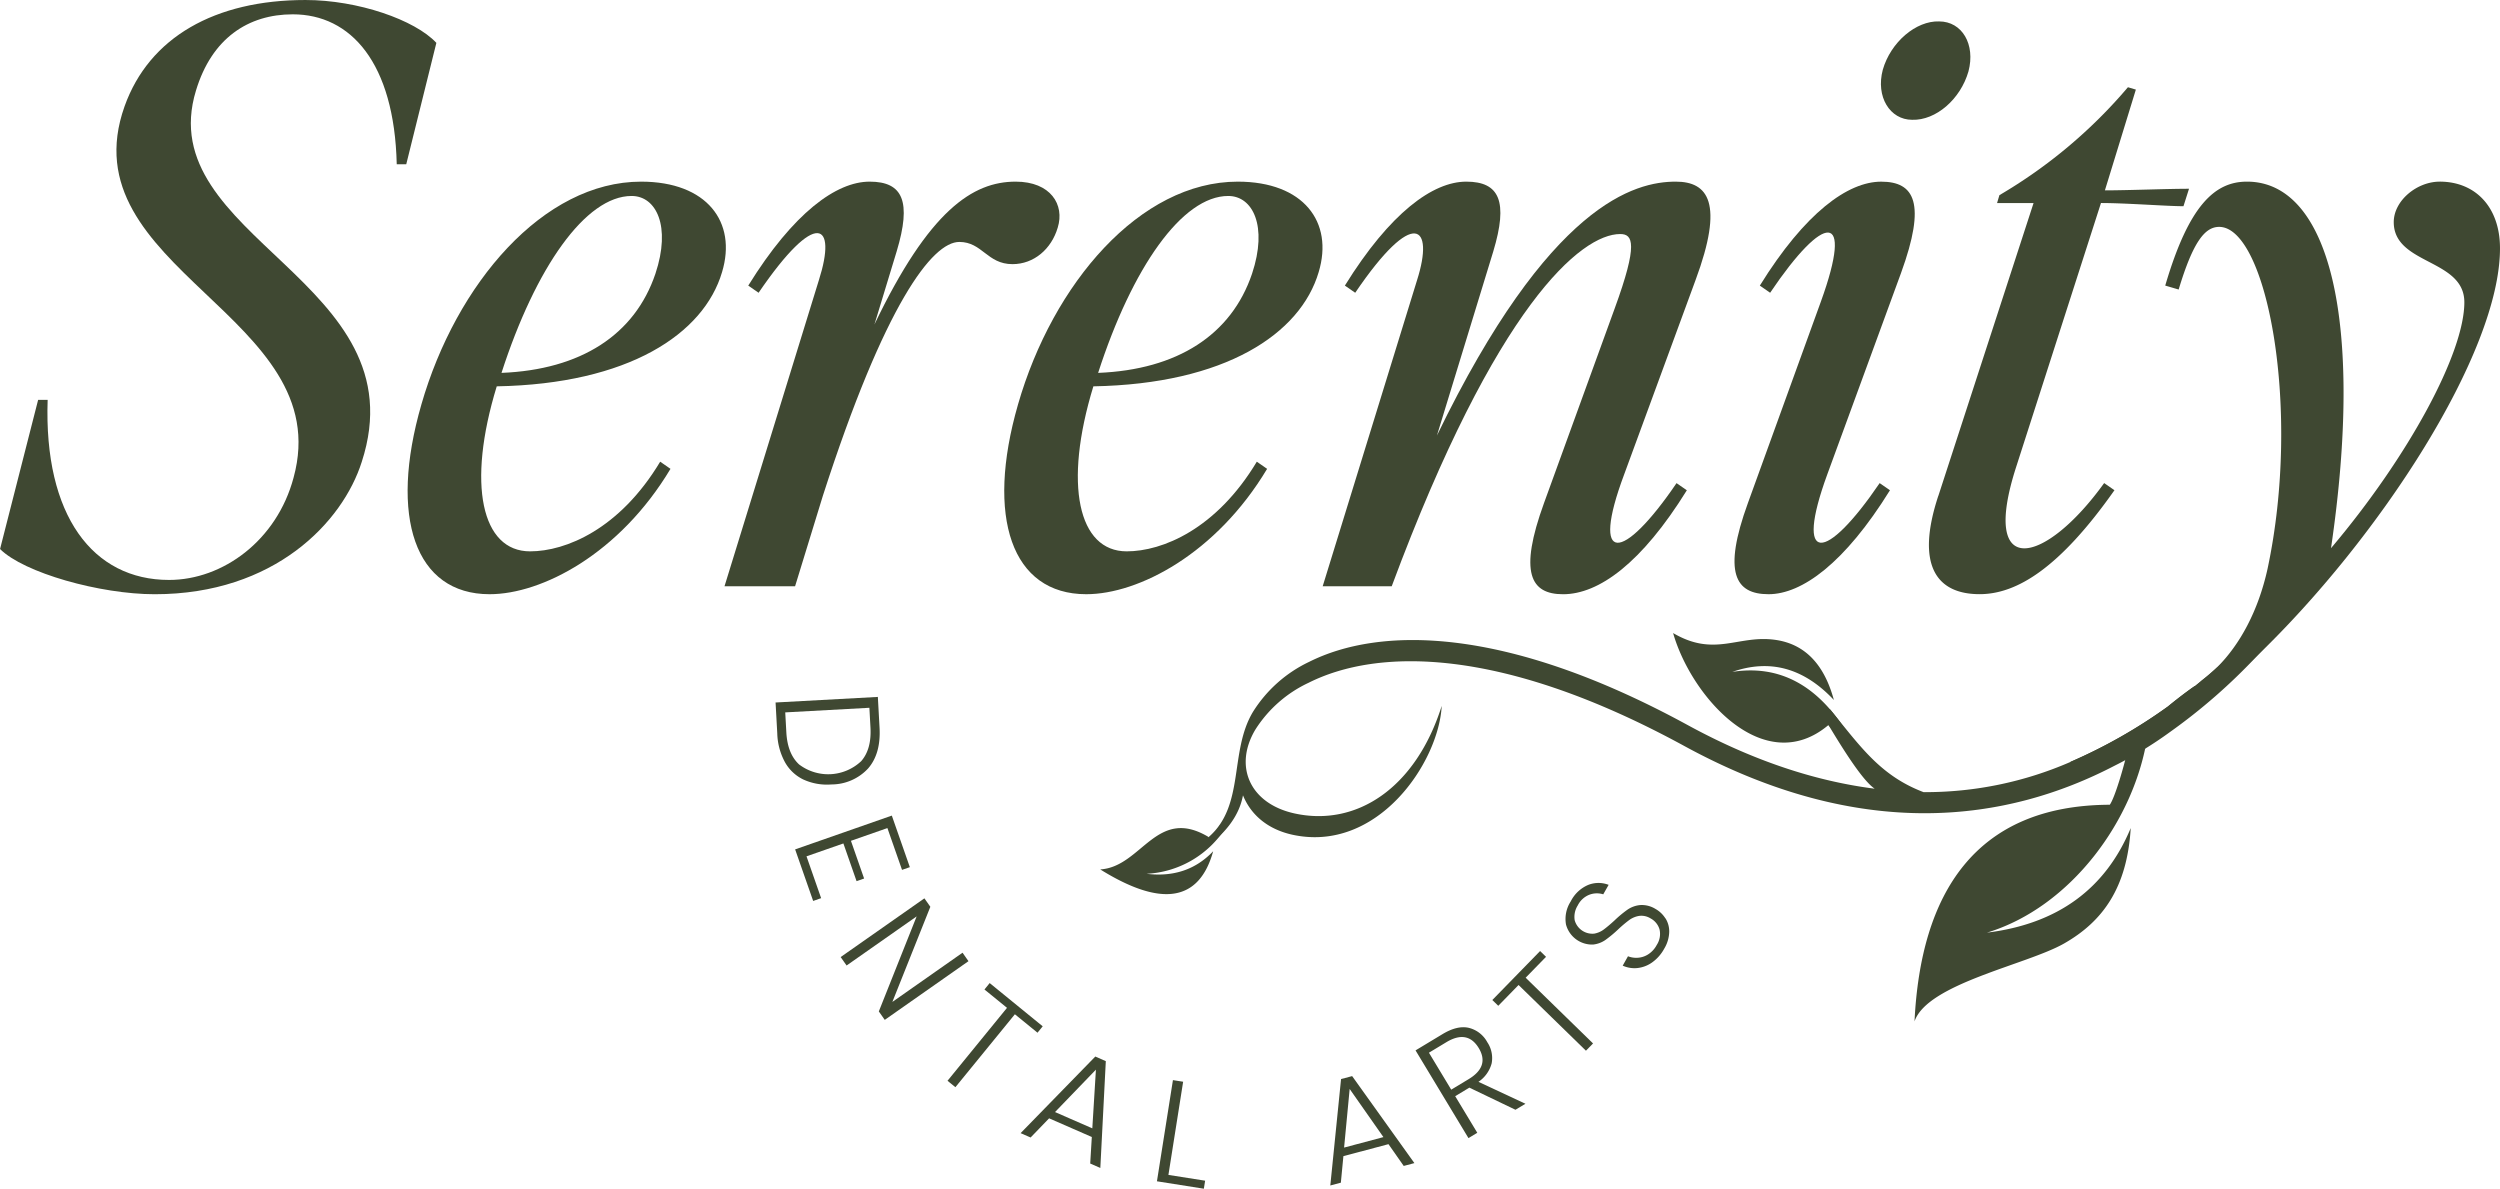
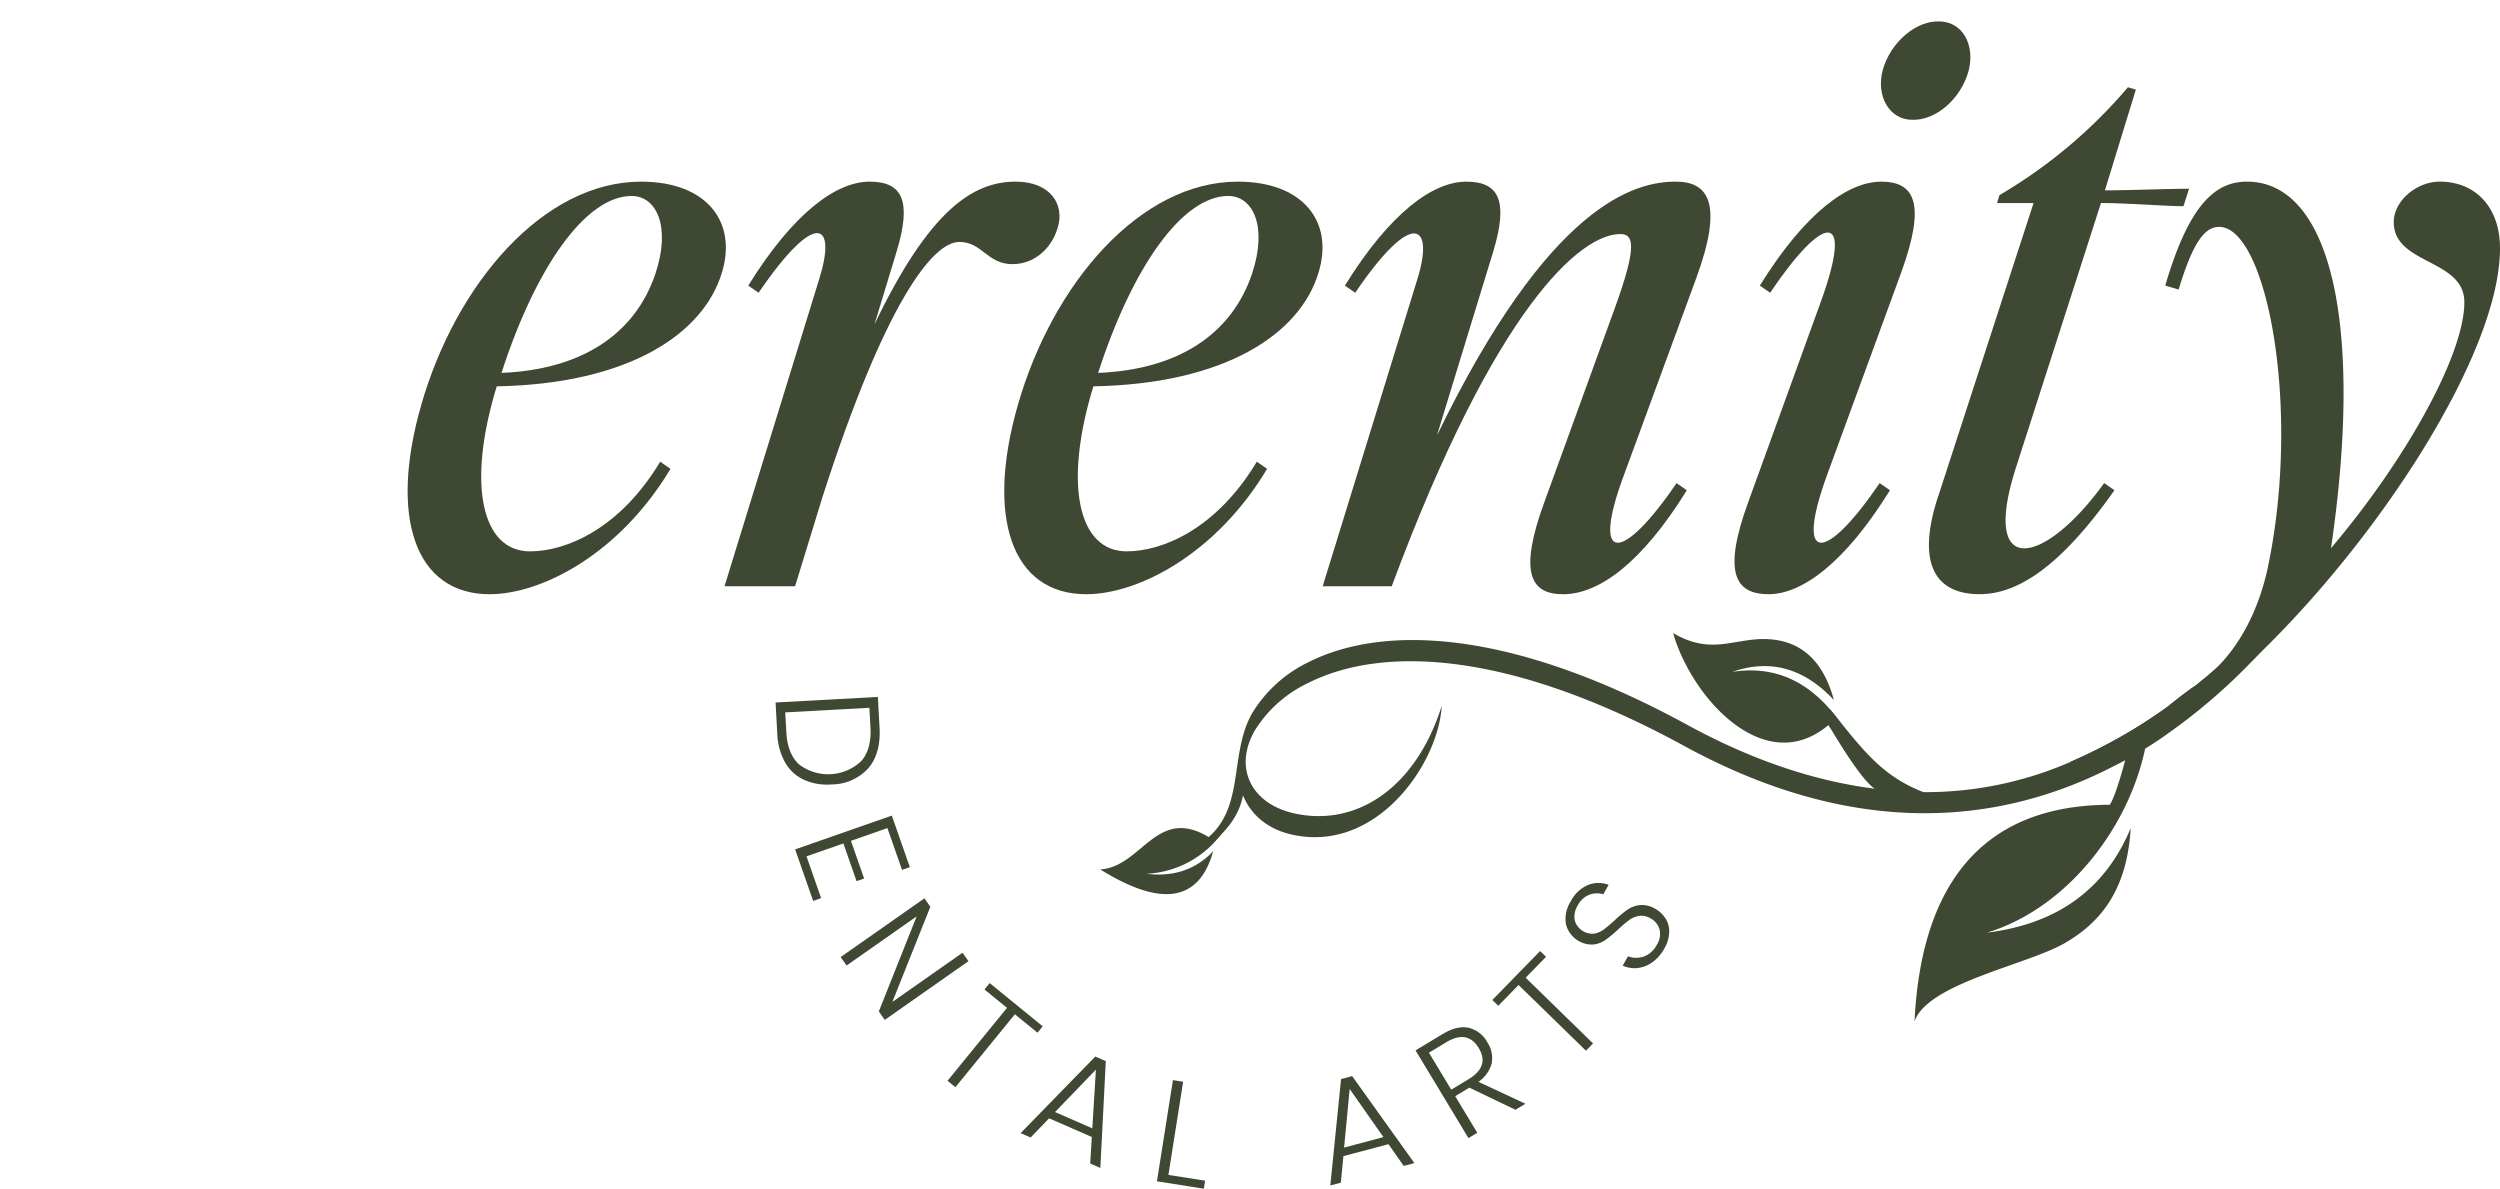
<svg xmlns="http://www.w3.org/2000/svg" width="536" height="254.859" viewBox="0 0 536 254.859">
  <g id="serenity_dental_arts_logo_alt" transform="translate(-307.3 -253.77)">
    <g id="Group_1950" data-name="Group 1950" transform="translate(307.3 253.77)">
      <g id="Group_1949" data-name="Group 1949">
-         <path id="Path_931" data-name="Path 931" d="M307.313,371.478l8.163-31.982h2.039c-.851,24.833,9.7,38.613,26.028,38.613,11.566,0,23.131-8.507,26.7-21.943,9.527-34.7-48.646-44.736-36.236-79.6,5.273-14.8,19.391-22.794,38.782-22.794,11.228,0,23.475,4.254,28.067,9.189L394.4,288.986h-2.039c-.507-21.774-9.864-32.145-22.287-32.145-9.527,0-17.352,5.1-20.755,16.332-9.7,31.638,48.139,40.827,35.548,79.6-4.085,12.929-18.709,28.4-44.392,28.4-11.734,0-28.067-4.591-33.171-9.7h.013Z" transform="translate(-307.3 -253.77)" fill="#3f4832" />
        <path id="Path_932" data-name="Path 932" d="M444.821,361.545c7.488-26.028,26.2-47.8,47.12-47.8,14.118,0,20.586,8.676,17.352,19.391-3.909,13.267-20.073,23.988-48.308,24.495-6.461,21.092-3.234,35.379,7.143,35.379,7.656,0,19.222-4.76,27.9-19.222l2.208,1.533c-10.89,18.2-27.554,26.878-38.782,26.878-15.988,0-21.6-16.5-14.631-40.652h0Zm50.185-28.06c3.4-10.2.169-16.67-5.1-16.67-9.864,0-20.586,15.306-27.9,37.931,17.008-.682,28.58-8.163,33-21.261h0Z" transform="translate(-354.484 -274.8)" fill="#3f4832" />
        <path id="Path_933" data-name="Path 933" d="M553.8,337.56l-2.208-1.533c9.7-15.644,18.884-22.287,26.028-22.287s9.013,4.254,5.786,14.968l-4.76,15.65c11.741-24.495,21.092-30.619,30.281-30.619,7.488,0,10.546,4.935,9.014,9.864-1.357,4.591-5.1,7.825-9.7,7.825-5.442,0-6.461-4.76-11.4-4.76-5.786,0-15.988,13.267-29.255,54.432l-5.955,19.391H546.5l20.241-65.653c3.909-12.247-.506-15.481-12.929,2.721h0Z" transform="translate(-391.166 -274.796)" fill="#3f4832" />
        <path id="Path_934" data-name="Path 934" d="M641.8,361.545c7.487-26.028,26.2-47.8,47.12-47.8,14.118,0,20.586,8.676,17.352,19.391-3.909,13.267-20.073,23.988-48.308,24.495-6.461,21.092-3.234,35.379,7.143,35.379,7.656,0,19.222-4.76,27.9-19.222l2.208,1.533c-10.89,18.2-27.554,26.878-38.782,26.878-15.988,0-21.6-16.5-14.631-40.652h0Zm50.185-28.06c3.4-10.2.169-16.67-5.1-16.67-9.864,0-20.586,15.306-27.9,37.931,17.008-.682,28.58-8.163,33-21.261h0Z" transform="translate(-423.547 -274.8)" fill="#3f4832" />
        <path id="Path_935" data-name="Path 935" d="M750.958,337.56l-2.208-1.533c9.7-15.644,18.884-22.287,26.027-22.287s9.014,4.254,5.786,14.968l-12.078,39.463c24.151-49.841,42.528-54.432,51.2-54.432,6.974,0,10.377,4.591,4.254,21.092L808.63,376.51c-7.312,19.56-.344,18.884,11.228,1.87l2.208,1.533c-9.7,15.65-18.884,22.287-26.534,22.287-6.974,0-9.526-4.591-4.084-19.56l15.137-41.678c5.1-13.949,3.909-15.988,1.195-15.988-8.338,0-26.534,15.137-48.99,75.524h-14.8l20.241-65.653c3.741-11.741-.682-15.819-13.267,2.721h0Z" transform="translate(-460.408 -274.796)" fill="#3f4832" />
        <path id="Path_936" data-name="Path 936" d="M882.836,364.084l15.65-43.2c7.143-19.735.682-19.047-10.89-1.87l-2.208-1.533c9.7-15.644,18.884-22.287,26.027-22.287s9.7,4.591,4.253,19.56l-15.819,43.2c-7.143,19.56-.344,18.884,11.228,1.87l2.208,1.533c-9.7,15.65-18.884,22.287-26.028,22.287s-9.864-4.591-4.422-19.56Zm40.99-103.246c4.935,0,7.825,4.935,6.293,10.715-1.7,5.948-6.974,10.546-12.079,10.377-4.76,0-7.825-4.935-6.293-10.715C913.448,265.26,918.89,260.669,923.825,260.838Z" transform="translate(-508.08 -256.246)" fill="#3f4832" />
        <path id="Path_937" data-name="Path 937" d="M946.169,370.179l20.41-62.77h-7.825l.506-1.7a107.162,107.162,0,0,0,27.554-23.138l1.7.507-6.637,21.605c4.935,0,13.267-.344,18.033-.344l-1.188,3.741c-3.572,0-12.247-.682-17.689-.682l-18.2,56.64c-7.825,24.326,6.292,20.923,18.884,3.4l2.208,1.533c-11.741,16.67-20.923,22.287-28.917,22.287-9.189,0-13.78-6.124-8.845-21.092h0Z" transform="translate(-530.586 -263.868)" fill="#3f4832" />
        <path id="Path_938" data-name="Path 938" d="M1070.026,313.74c-4.916,0-9.858,4.091-9.858,8.682,0,9.182,15.137,7.819,15.137,17.176,0,10.89-11.91,33-28.586,52.73,7.15-48.639-.325-78.589-18.021-78.589-6.819,0-12.429,4.935-17.521,22.287l2.877.844c3.078-10.2,5.611-13.429,8.682-13.429,10.2,0,17.7,38.957,10.377,73.31-2.02,9.143-5.994,16.293-10.754,21.053-.039.039-.1.078-.149.13a24.52,24.52,0,0,1-3.02,2.591.2.2,0,0,1-.1.078c-.5.442-1.039.864-1.552,1.286a.216.216,0,0,0-.169.078c-.019,0-2.364,1.611-5.65,4.305a111.314,111.314,0,0,1-20.9,11.871,11.2,11.2,0,0,0,1.649.117c10.144,0,24.32-9.319,38.437-22.9,26.105-25.105,52.042-64.816,52.042-87.33,0-8.832-5.267-14.293-12.929-14.293h0Z" transform="translate(-546.949 -274.796)" fill="#3f4832" />
      </g>
      <path id="Path_939" data-name="Path 939" d="M946.309,437.38a119.922,119.922,0,0,1-15.157,19.56,123.554,123.554,0,0,1-18.709,16.371,83.278,83.278,0,0,1-11.91,7.241c-22.917,11.929-54.023,16.618-92.246-4.247-39.152-21.358-65.738-21-80.589-13.52a27.1,27.1,0,0,0-11.371,10.027c-4.669,7.838-1.195,15.852,8.416,17.962,13.2,2.9,25.95-5.338,31.547-23.053-.656,12.215-13.832,31.619-32.06,27.606-5.357-1.195-8.89-4.345-10.546-8.436-.805,4.344-3.591,7.819-7.377,10.793a7.957,7.957,0,0,1,.1-1.922c7.708-6.78,4.305-18.189,9.39-26.722a28.706,28.706,0,0,1,12.046-10.754c15.007-7.526,41.8-7.936,81.148,13.52,14.429,7.877,27.813,12.1,40.132,13.663-2.805-1.883-7.448-9.546-10.526-14.676a23.7,23.7,0,0,0-1.513-2.266c.825-.13,1.649.02,2.5-.039,6.435,7.877,10.7,14.157,19.956,17.7q6.169,2.357.039.02a77.868,77.868,0,0,0,31.508-6.474,111.723,111.723,0,0,0,20.9-11.871c3.286-2.688,5.63-4.305,5.65-4.305a.236.236,0,0,1,.169-.078c.52-.422,1.058-.844,1.552-1.286a.2.2,0,0,0,.1-.078c1.039-.864,2.033-1.734,3.02-2.591.058-.058.117-.1.149-.13a123.6,123.6,0,0,0,22.7-26.878c.422-.688,1.344.675,1.494,1.714a5.784,5.784,0,0,1-.5,3.169h0Z" transform="translate(-447.188 -316.372)" fill="#3f4832" fill-rule="evenodd" />
      <path id="Path_940" data-name="Path 940" d="M694.746,531.846q-5.591,5.874-14.274,4.818A21.362,21.362,0,0,0,697.558,526.6c-.247-.032-.5-.078-.766-.13-.227-.052-.442-.1-.643-.169a8.6,8.6,0,0,1-2.078,2.656c-11.429-7.13-14.533,6.221-23.521,6.767q19.725,12.273,24.209-3.883h0Z" transform="translate(-434.659 -349.322)" fill="#3f4832" fill-rule="evenodd" />
      <path id="Path_941" data-name="Path 941" d="M987.477,497.411a2.686,2.686,0,0,1,1.89-.981c-2.7,18.241-16.5,36.937-34.45,42.379Q977.6,536,985.744,516.386c-.773,12.858-6.026,20.034-14.274,24.742-7.981,4.559-29.339,8.611-32.08,16.709,1.318-27.248,12.825-46.34,41.866-46.451,1.117-1.565,3.039-8.254,3.766-11.442" transform="translate(-528.917 -338.849)" fill="#3f4832" fill-rule="evenodd" />
      <path id="Path_942" data-name="Path 942" d="M872.34,471.108q15.108-2.4,24.709,13.137c.247.344.487.688.734,1.085.273.468.526.9.747,1.338a.225.225,0,0,1-.071.1c-.448.623-.909,1.221-1.4,1.825a22.729,22.729,0,0,0-4.078-6.085c-13.754,11.546-29.365-5.968-33.294-19.735,9.013,5.3,13.968.273,22.053,1.481q9.312,1.393,12.416,12.871-9.653-10.286-21.82-6.007h0Z" transform="translate(-500.974 -327.048)" fill="#3f4832" fill-rule="evenodd" />
    </g>
    <g id="Group_1951" data-name="Group 1951" transform="translate(473.583 403.195)">
      <path id="Path_943" data-name="Path 943" d="M569.393,501.611a8.988,8.988,0,0,1-4.007-3.728,13.666,13.666,0,0,1-1.662-6.2l-.364-6.624,21.93-1.195.364,6.624q.3,5.533-2.442,8.7a10.71,10.71,0,0,1-7.877,3.442,12.12,12.12,0,0,1-5.935-1.02h0Zm-.961-3.247a10.317,10.317,0,0,0,13.28-.721c1.494-1.7,2.162-4.1,1.994-7.189l-.234-4.26-18.04.987.234,4.26q.253,4.637,2.766,6.929h0Z" transform="translate(-563.36 -483.87)" fill="#3f4832" />
      <path id="Path_944" data-name="Path 944" d="M589.607,525.715l-7.825,2.734,2.825,8.085-1.617.565-2.825-8.085-7.909,2.76,3.136,8.968-1.708.6-3.864-11.053,20.728-7.247,3.864,11.053-1.675.584-3.137-8.968h0Z" transform="translate(-565.625 -497.603)" fill="#3f4832" />
      <path id="Path_945" data-name="Path 945" d="M594.3,576.42l-1.273-1.812,8.111-20.378-15.02,10.533-1.273-1.812L602.8,550.36l1.273,1.812-8.143,20.4,15.046-10.553,1.273,1.812L594.3,576.42Z" transform="translate(-570.891 -507.182)" fill="#3f4832" />
      <path id="Path_946" data-name="Path 946" d="M640.54,587.6l-1.117,1.377-4.851-3.955-12.754,15.637-1.688-1.377,12.754-15.637-4.832-3.935,1.117-1.377,11.364,9.267h0Z" transform="translate(-583.264 -516.989)" fill="#3f4832" />
      <path id="Path_947" data-name="Path 947" d="M659.534,619.844l-9.163-4.007-3.968,4.111-2.143-.935,16.014-16.423,2.253.987-1.175,22.9-2.169-.948.344-5.7h0Zm.1-1.864.773-12.579-8.767,9.092,7.994,3.494h0Z" transform="translate(-591.724 -525.494)" fill="#3f4832" />
      <path id="Path_948" data-name="Path 948" d="M691.725,630.7l7.877,1.24-.273,1.721L689.27,632.07l3.429-21.69,2.188.344-3.156,19.969h0Z" transform="translate(-607.505 -528.226)" fill="#3f4832" />
      <path id="Path_949" data-name="Path 949" d="M758.978,623.645l-9.663,2.572-.545,5.689-2.26.6,2.305-22.82,2.377-.63,13.345,18.65-2.286.61-3.273-4.676Zm-1.084-1.513-7.234-10.319-1.195,12.566Z" transform="translate(-627.574 -527.763)" fill="#3f4832" />
      <path id="Path_950" data-name="Path 950" d="M796.067,610.609l-9.877-4.741-3.039,1.831,4.734,7.845-1.89,1.143L774.65,597.881l5.76-3.474q3.176-1.919,5.637-1.364a6.188,6.188,0,0,1,3.987,3.084,6.1,6.1,0,0,1,.935,4.533,6.949,6.949,0,0,1-2.831,3.961l10.072,4.7-2.13,1.286h-.006ZM782.3,606.3l3.734-2.253q4.53-2.737,2.169-6.656-2.416-3.994-6.948-1.266l-3.734,2.253Z" transform="translate(-637.44 -522.103)" fill="#3f4832" />
      <path id="Path_951" data-name="Path 951" d="M810.241,567.76l1.273,1.24-4.37,4.481,14.449,14.092-1.52,1.559L805.624,575.04l-4.351,4.461L800,578.261Z" transform="translate(-646.328 -513.283)" fill="#3f4832" />
      <path id="Path_952" data-name="Path 952" d="M845.583,552.867a5.273,5.273,0,0,1,.8,2.942,7.351,7.351,0,0,1-1.078,3.578,8.676,8.676,0,0,1-2.539,2.9,6.653,6.653,0,0,1-3.156,1.234,6.106,6.106,0,0,1-3.2-.507L837.544,561a4.766,4.766,0,0,0,2.033.325,4.657,4.657,0,0,0,2.24-.7,5.326,5.326,0,0,0,1.89-2.046,4.315,4.315,0,0,0,.6-3.331,3.909,3.909,0,0,0-1.922-2.364,3.714,3.714,0,0,0-2.435-.539,4.933,4.933,0,0,0-2.123.877,26.462,26.462,0,0,0-2.4,2.026,26.236,26.236,0,0,1-2.734,2.266,5.688,5.688,0,0,1-2.611.974,5.783,5.783,0,0,1-5.831-4.305,6.905,6.905,0,0,1,1.013-4.935,7.441,7.441,0,0,1,3.76-3.546,6.007,6.007,0,0,1,4.37-.013l-1.156,2.033a4.527,4.527,0,0,0-2.9.058,4.679,4.679,0,0,0-2.565,2.325,4.57,4.57,0,0,0-.656,3.175,3.941,3.941,0,0,0,4.176,2.87,4.76,4.76,0,0,0,2.032-.87c.61-.448,1.39-1.1,2.325-1.955a24.663,24.663,0,0,1,2.779-2.312,5.755,5.755,0,0,1,2.708-.987,5.57,5.57,0,0,1,3.318.838,5.914,5.914,0,0,1,2.1,2h.013Z" transform="translate(-654.786 -505.403)" fill="#3f4832" />
    </g>
  </g>
</svg>